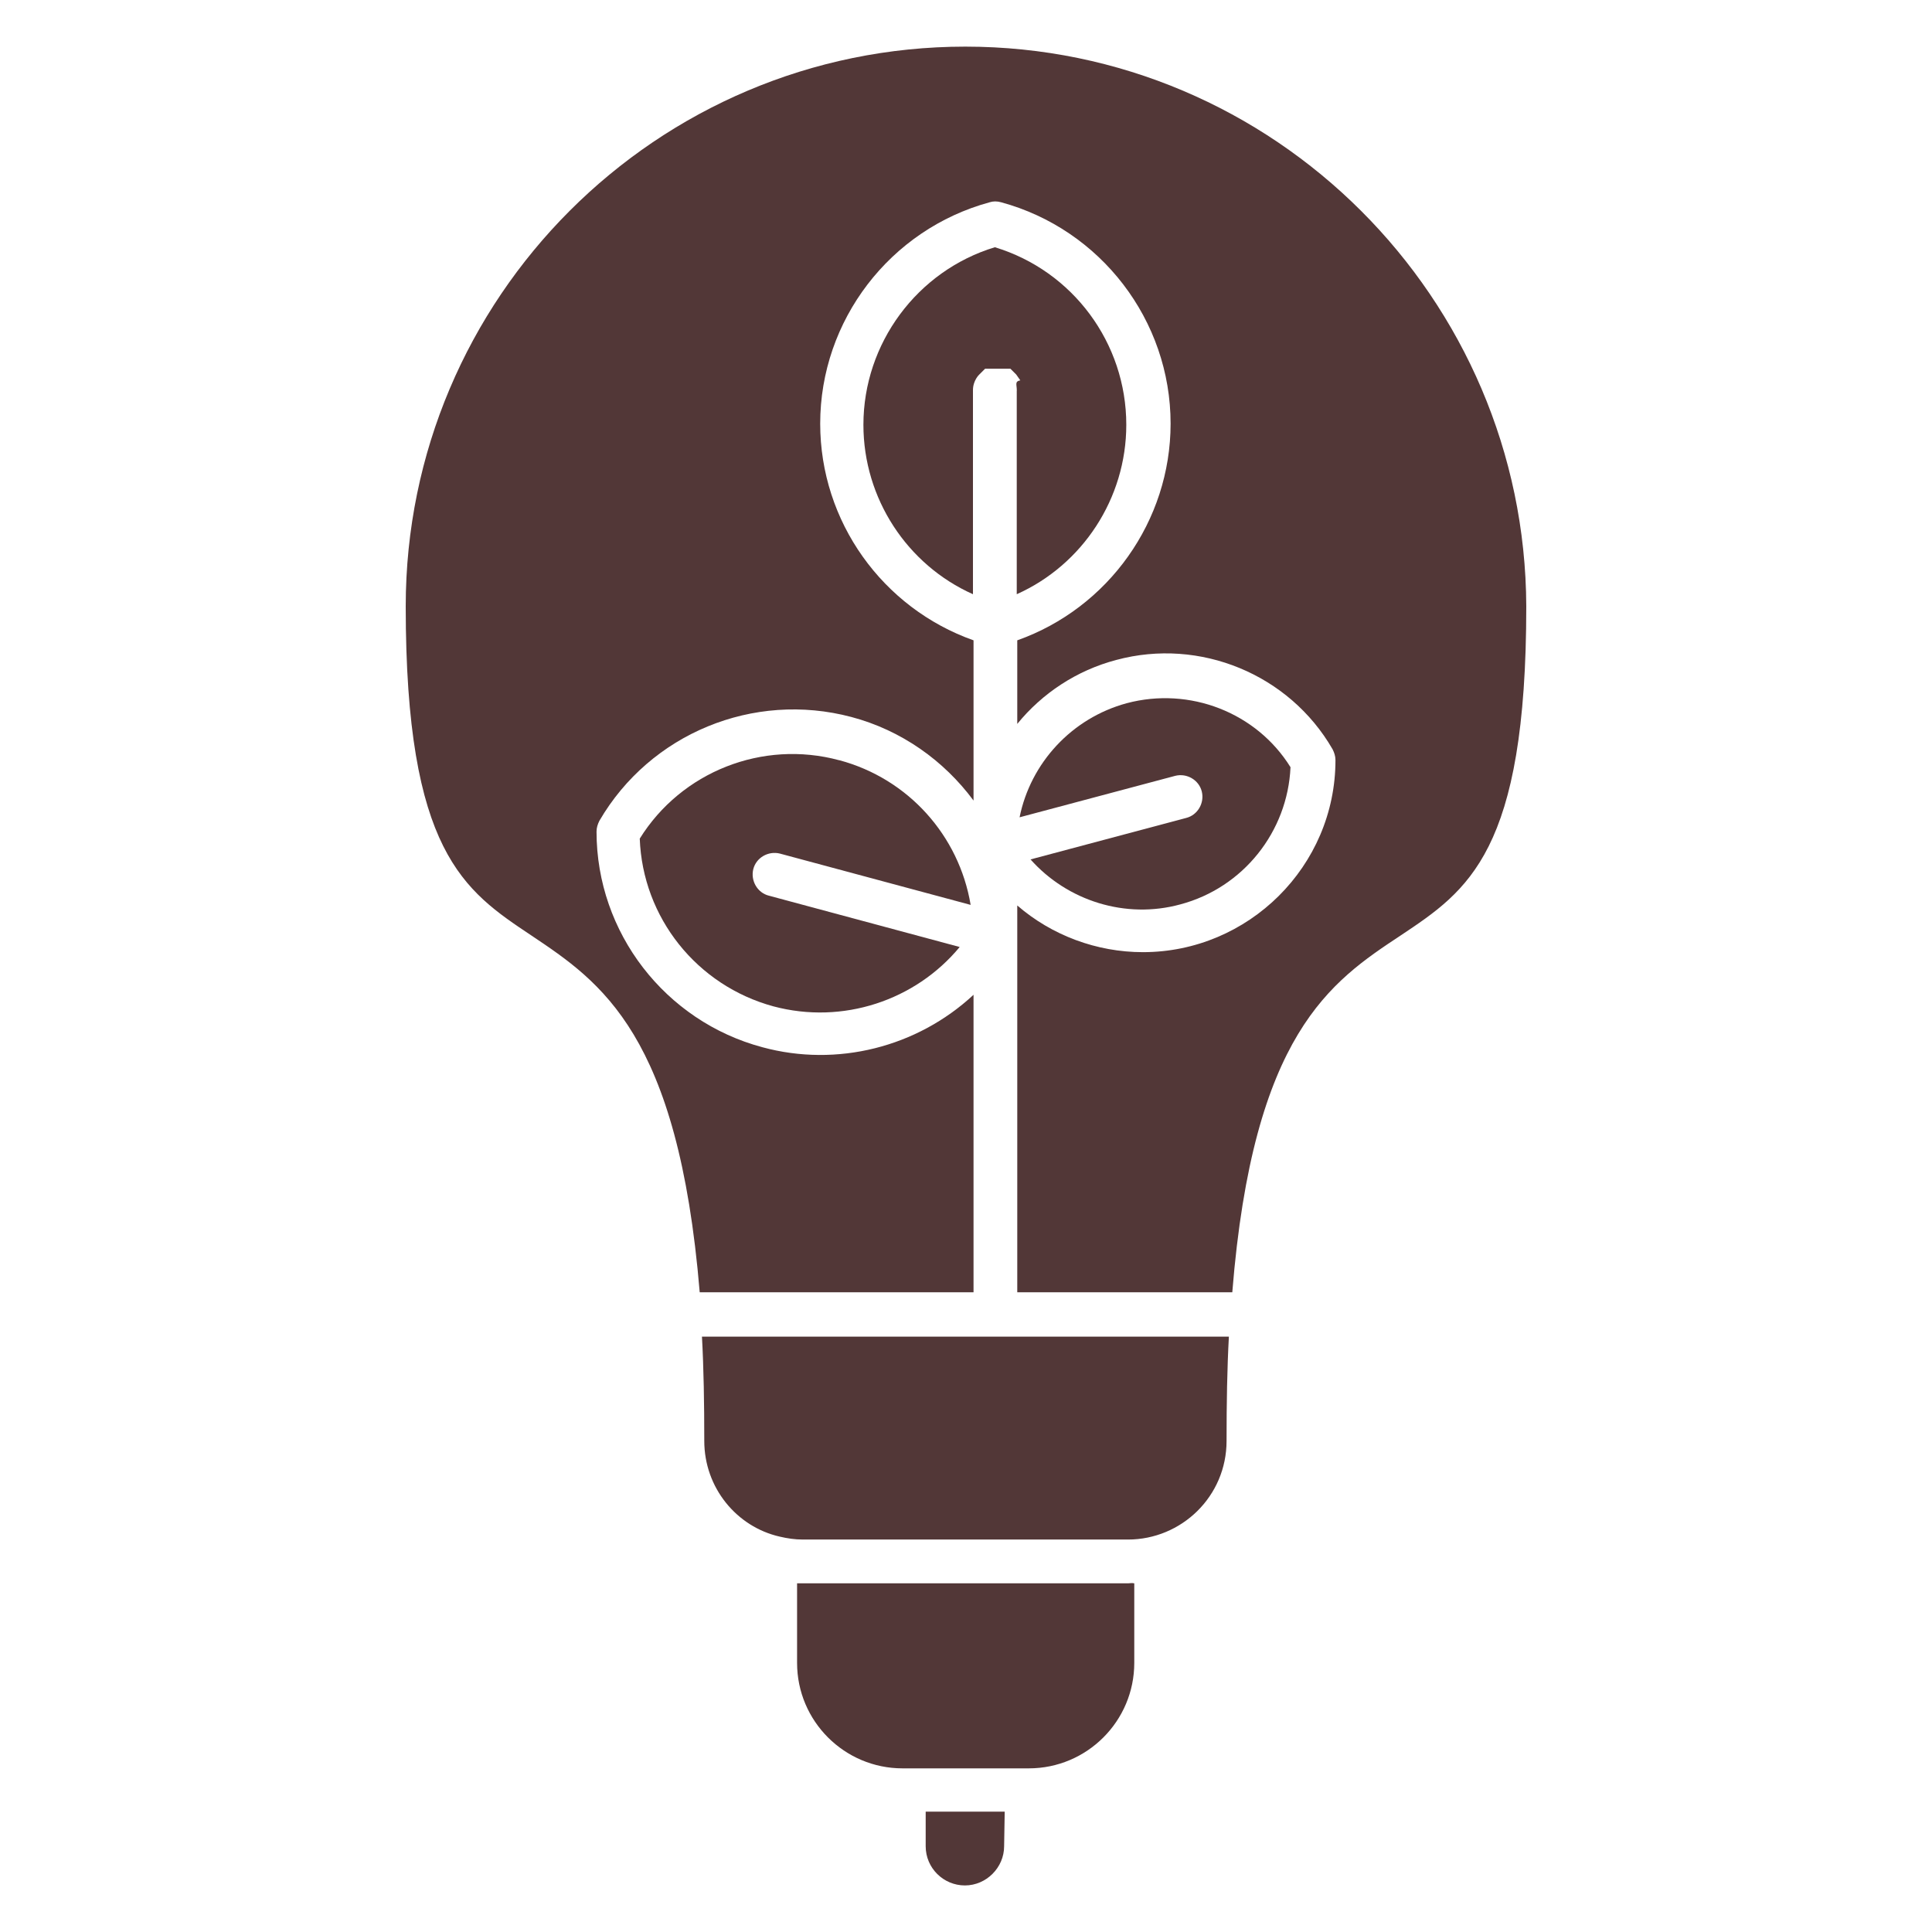
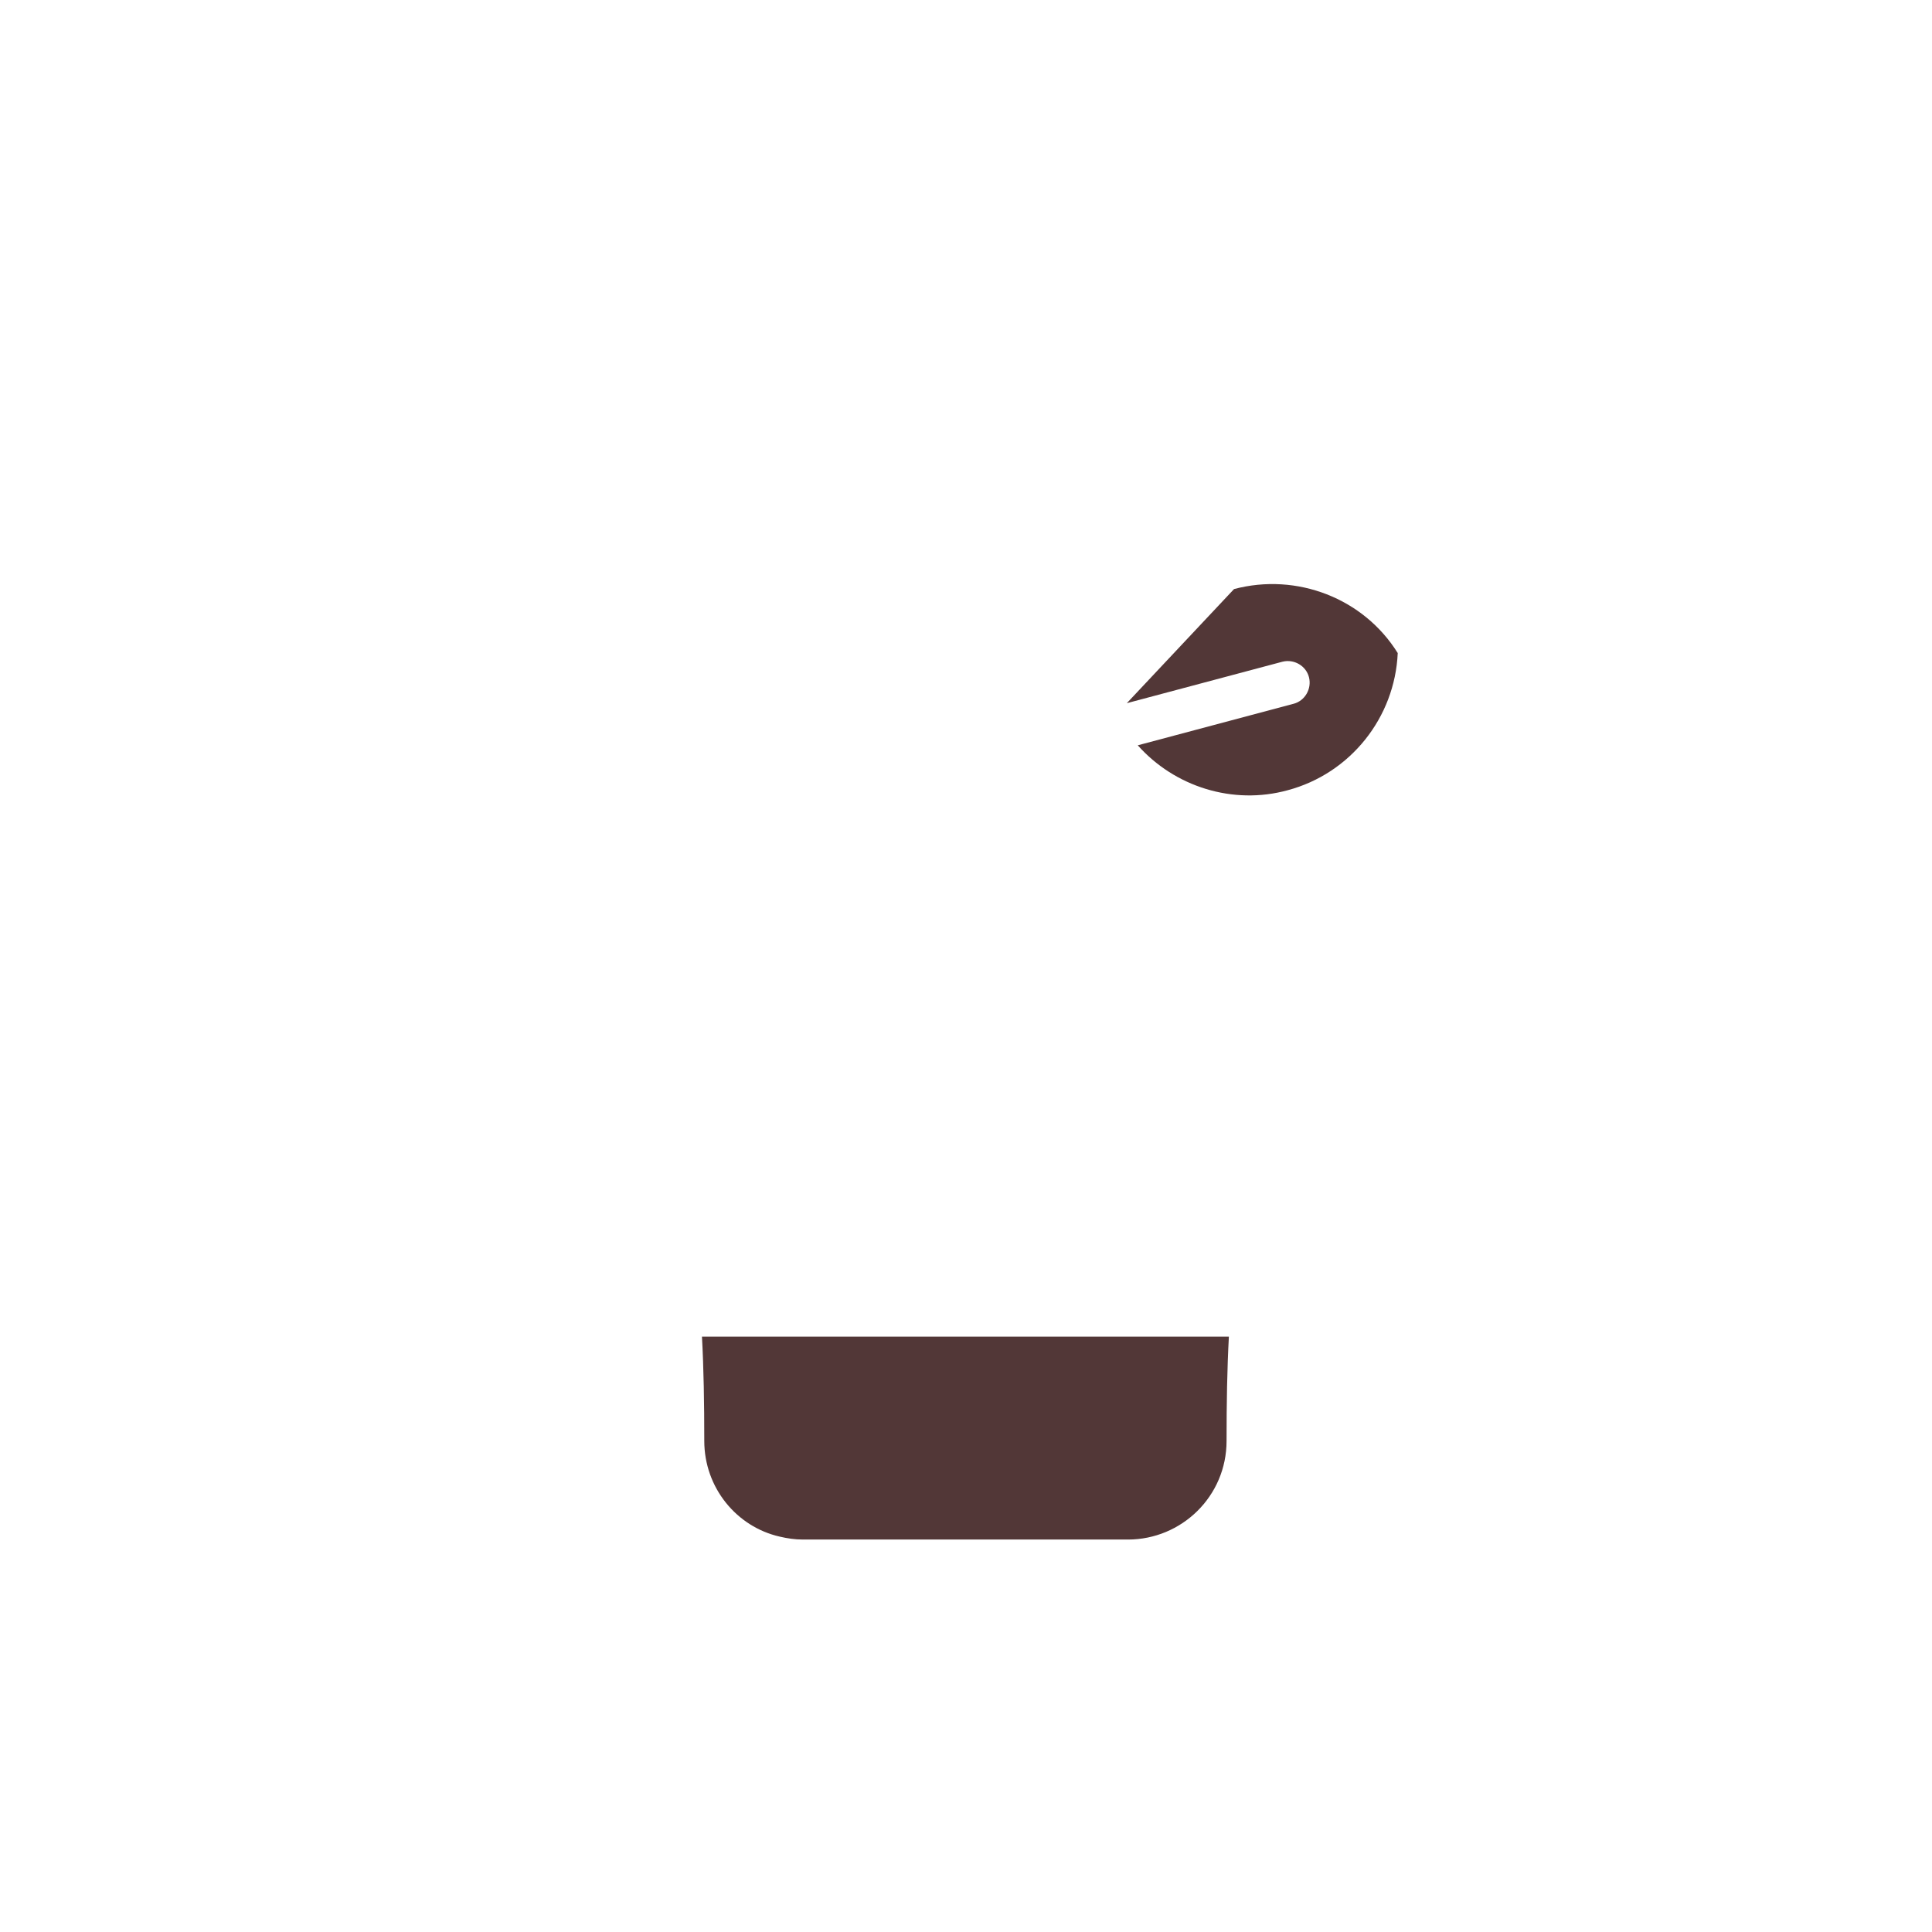
<svg xmlns="http://www.w3.org/2000/svg" id="Layer_1" data-name="Layer 1" viewBox="0 0 300 300">
  <defs>
    <style>      .cls-1 {        fill: #523737;        fill-rule: evenodd;        stroke-width: 0px;      }    </style>
  </defs>
-   <path class="cls-1" d="M157.88,60.67v31.6c10.2-4.56,17.01-14.86,17.01-26.31,0-12.71-8.32-23.9-20.41-27.57-12.08,3.67-20.41,14.95-20.41,27.57,0,11.46,6.8,21.75,17.01,26.31v-31.69c0-1.52.98-2.42.98-2.42l.09-.09.09-.09.09-.09.09-.09.09-.09.09-.09.09-.09.09-.09.09-.09.09-.09h3.94l.09.09.09.09.09.09.09.09.09.09.09.09.09.09.09.09.09.09.09.09.63.9c-.9.18-.54.63-.54,1.61Z" />
-   <path class="cls-1" d="M174.97,109.19c-8.59,2.33-14.95,9.31-16.65,17.72l24.17-6.44c1.79-.45,3.67.63,4.12,2.42.45,1.79-.63,3.67-2.42,4.12l-24.17,6.44c5.73,6.44,14.77,9.31,23.27,6.98,9.76-2.6,16.65-11.28,17.1-21.3-5.28-8.5-15.66-12.53-25.42-9.94Z" />
-   <path class="cls-1" d="M130.31,118.05c-11.9-3.22-24.52,1.79-30.97,12.17.45,12.26,8.86,22.82,20.77,26.05,10.74,2.86,22.02-.9,28.91-9.22l-29.63-7.97c-1.79-.45-2.86-2.33-2.42-4.12.45-1.79,2.33-2.86,4.12-2.42l29.63,7.97c-1.79-10.74-9.67-19.6-20.41-22.47Z" />
-   <path class="cls-1" d="M149.91,7.24c-47.98,0-86.91,39.02-86.91,86.91,0,38.13,9.04,44.13,19.51,51.11,10.83,7.25,22.82,15.31,26.14,55.4h42.52v-46.19c-8.77,8.15-21.21,11.28-32.76,8.15-15.13-4.03-25.78-17.81-25.78-33.48,0-.63.18-1.16.45-1.7,7.88-13.52,23.9-20.14,39.11-16.11,7.79,2.06,14.41,6.8,18.98,12.98v-24.88c-14.14-5.01-23.81-18.44-23.81-33.65,0-16.02,10.83-30.16,26.31-34.37.54-.18,1.16-.18,1.79,0,15.48,4.21,26.31,18.35,26.31,34.37,0,15.13-9.67,28.64-23.81,33.65v12.98c3.85-4.74,9.22-8.32,15.4-9.94,12.98-3.49,26.85,2.24,33.56,13.87.27.54.45,1.07.45,1.7,0,16.47-13.52,29.81-29.9,29.81-7.16,0-14.14-2.6-19.51-7.25v60.06h33.39c3.22-40.19,15.31-48.24,26.14-55.4,10.47-6.98,19.51-12.98,19.51-51.11-.18-47.89-39.2-86.91-87.09-86.91Z" />
-   <path class="cls-1" d="M156,281.31h-12.26v5.37c0,3.4,2.77,6.09,6.09,6.09s6.09-2.77,6.09-6.09l.09-5.37h0Z" />
-   <path class="cls-1" d="M175.15,245.86h-51.38v12.35c0,9.04,7.34,16.38,16.38,16.38h19.6c9.04,0,16.38-7.34,16.38-16.38v-12.35c-.36-.09-.72,0-.98,0Z" />
+   <path class="cls-1" d="M174.97,109.19l24.17-6.44c1.79-.45,3.67.63,4.12,2.42.45,1.79-.63,3.67-2.42,4.12l-24.17,6.44c5.73,6.44,14.77,9.31,23.27,6.98,9.76-2.6,16.65-11.28,17.1-21.3-5.28-8.5-15.66-12.53-25.42-9.94Z" />
  <path class="cls-1" d="M190.81,207.55h-81.81c.27,4.92.36,10.38.36,16.2,0,7.25,5.01,13.34,11.73,14.86,1.16.27,2.33.45,3.58.45h50.48c8.32,0,15.31-6.71,15.31-15.31,0-5.91.09-11.28.36-16.2Z" />
</svg>